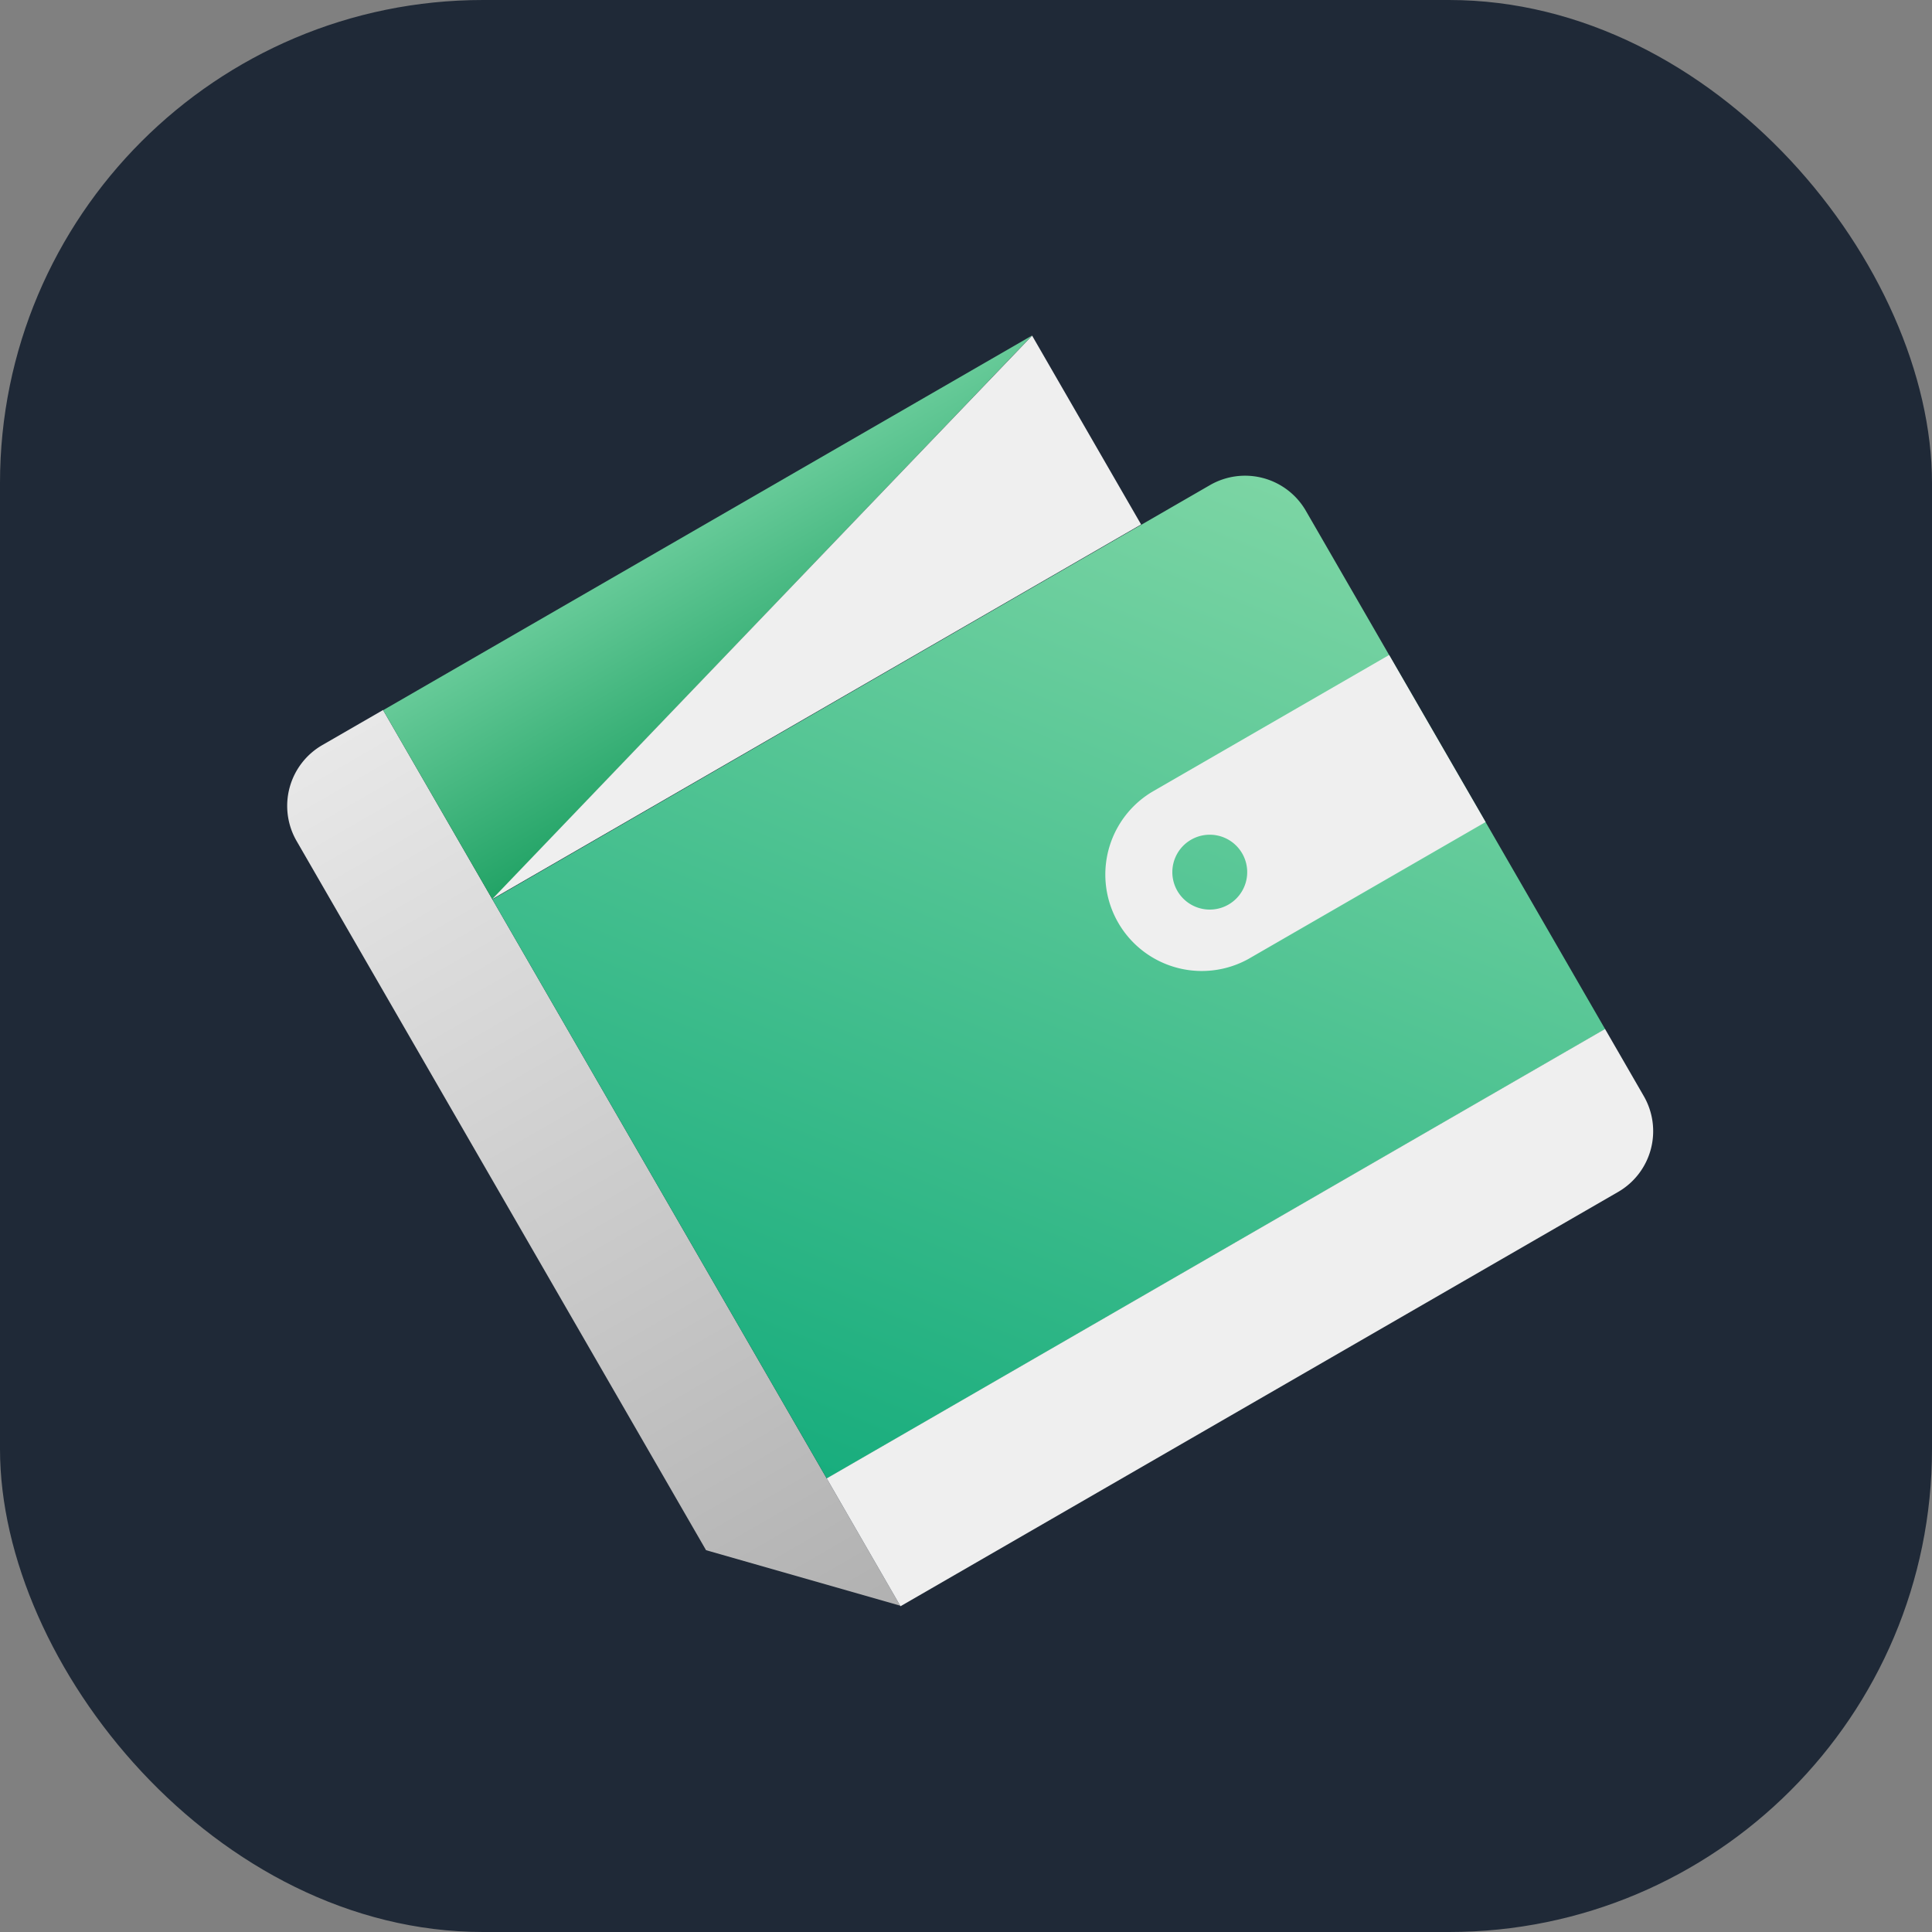
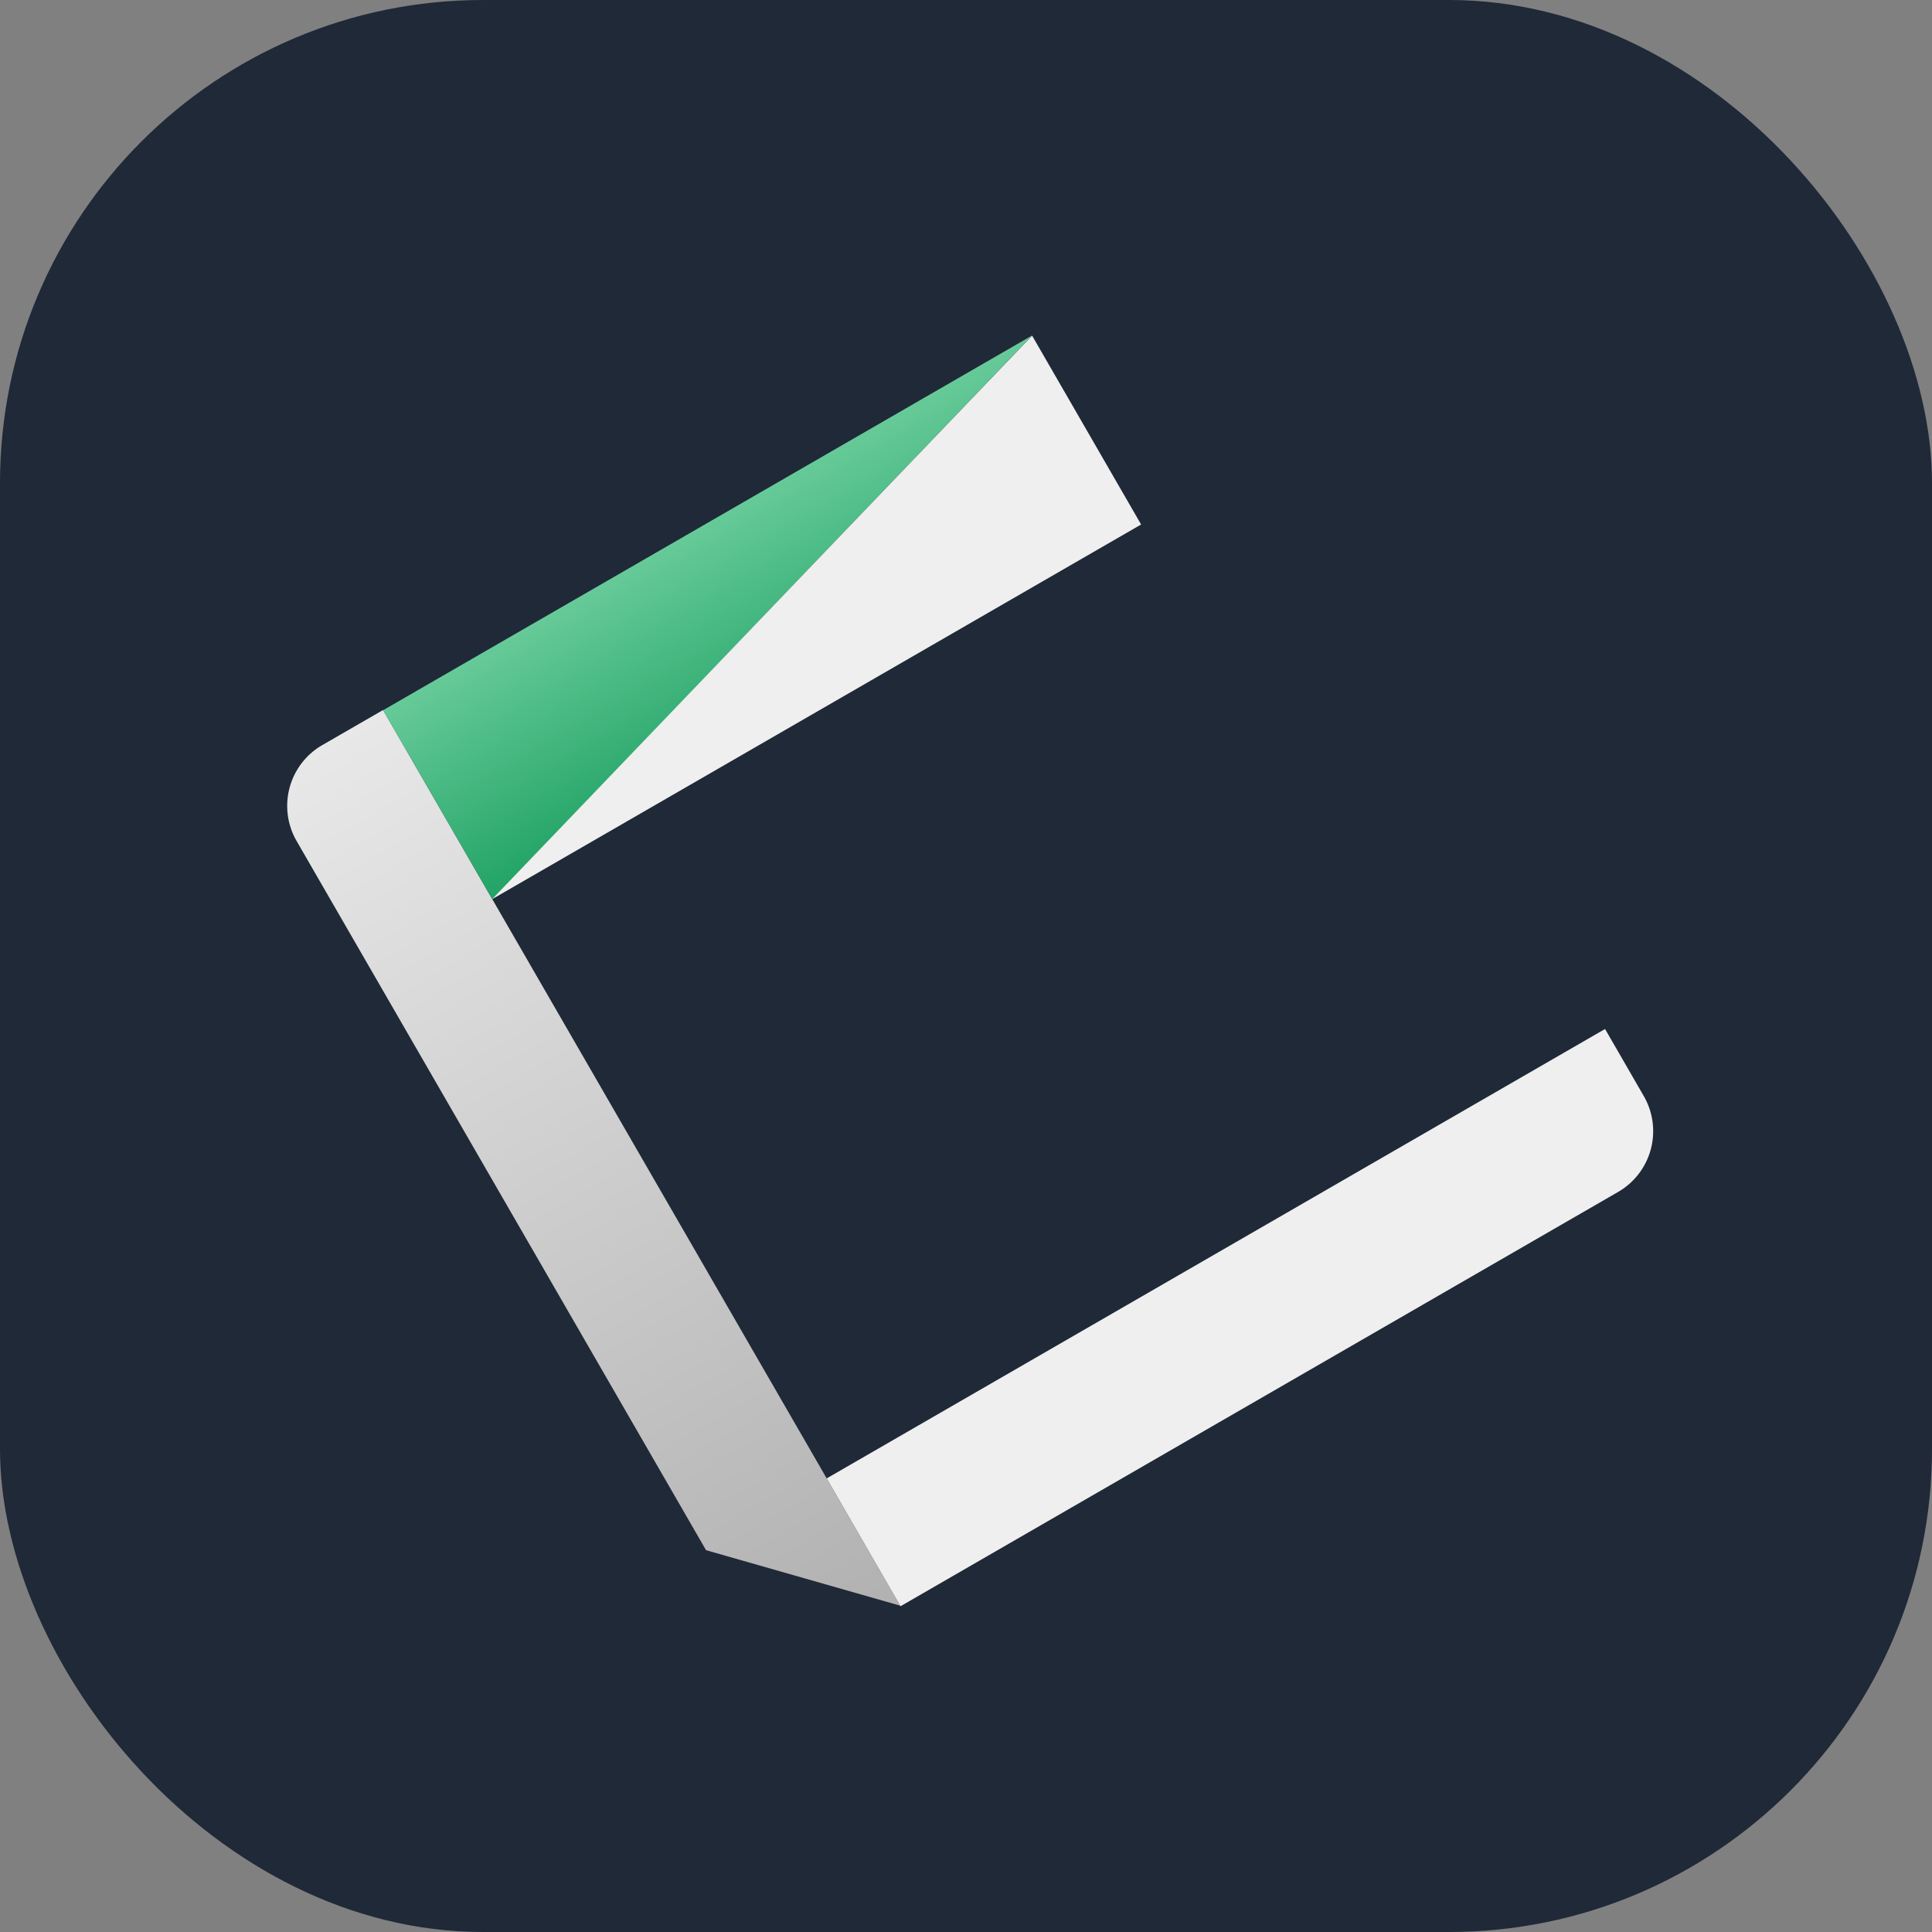
<svg xmlns="http://www.w3.org/2000/svg" width="48" height="48" fill="none" viewBox="0 0 48 48">
  <rect x="0" y="0" width="48" height="48" fill="#808080" stroke="none" />
  <rect width="48" height="48" rx="12" fill="#1F2937" />
  <g transform="translate(6, 6) scale(0.6)">
    <path fill="url(#a)" d="m19.236 54.19 8.038 2.297L5.862 19.4l-2.517 1.453a2.907 2.907 0 0 0-1.064 3.97L19.236 54.19Z" />
    <path fill="url(#b)" d="m10.389 27.24-4.523-7.833L32.74 3.89 10.39 27.24Z" />
    <path fill="#EFEFEF" d="m32.738 3.9-22.36 23.333 26.873-15.515-4.513-7.819Z" />
-     <path fill="url(#c)" d="m10.39 27.242 29.713-17.155a2.907 2.907 0 0 1 3.97 1.064l12.393 21.465-32.23 18.608L10.39 27.242Z" />
    <path fill="#EFEFEF" d="m24.232 51.217 32.23-18.609 1.603 2.778a2.906 2.906 0 0 1-1.063 3.97L27.288 56.511l-3.056-5.294Z" />
-     <path fill="#EFEFEF" fill-rule="evenodd" d="M37.688 22.8a3.994 3.994 0 0 0 3.993 6.916l9.834-5.677-3.994-6.917-9.833 5.677Zm3.155 4.671a1.55 1.55 0 1 0-1.55-2.684 1.55 1.55 0 0 0 1.55 2.684Z" clip-rule="evenodd" />
  </g>
  <defs>
    <linearGradient id="a" x1="16.77" x2="38.182" y1="13.103" y2="50.19" gradientUnits="userSpaceOnUse">
      <stop stop-color="#E8E8E8" />
      <stop offset="1" stop-color="#B1B1B1" />
    </linearGradient>
    <linearGradient id="b" x1="19.302" x2="23.823" y1="11.649" y2="19.479" gradientUnits="userSpaceOnUse">
      <stop stop-color="#66CA98" />
      <stop offset="1" stop-color="#22A366" />
    </linearGradient>
    <linearGradient id="c" x1="41.39" x2="24.322" y1="9.344" y2="51.373" gradientUnits="userSpaceOnUse">
      <stop stop-color="#7CD5A4" />
      <stop offset="1" stop-color="#18AD7D" />
    </linearGradient>
  </defs>
</svg>